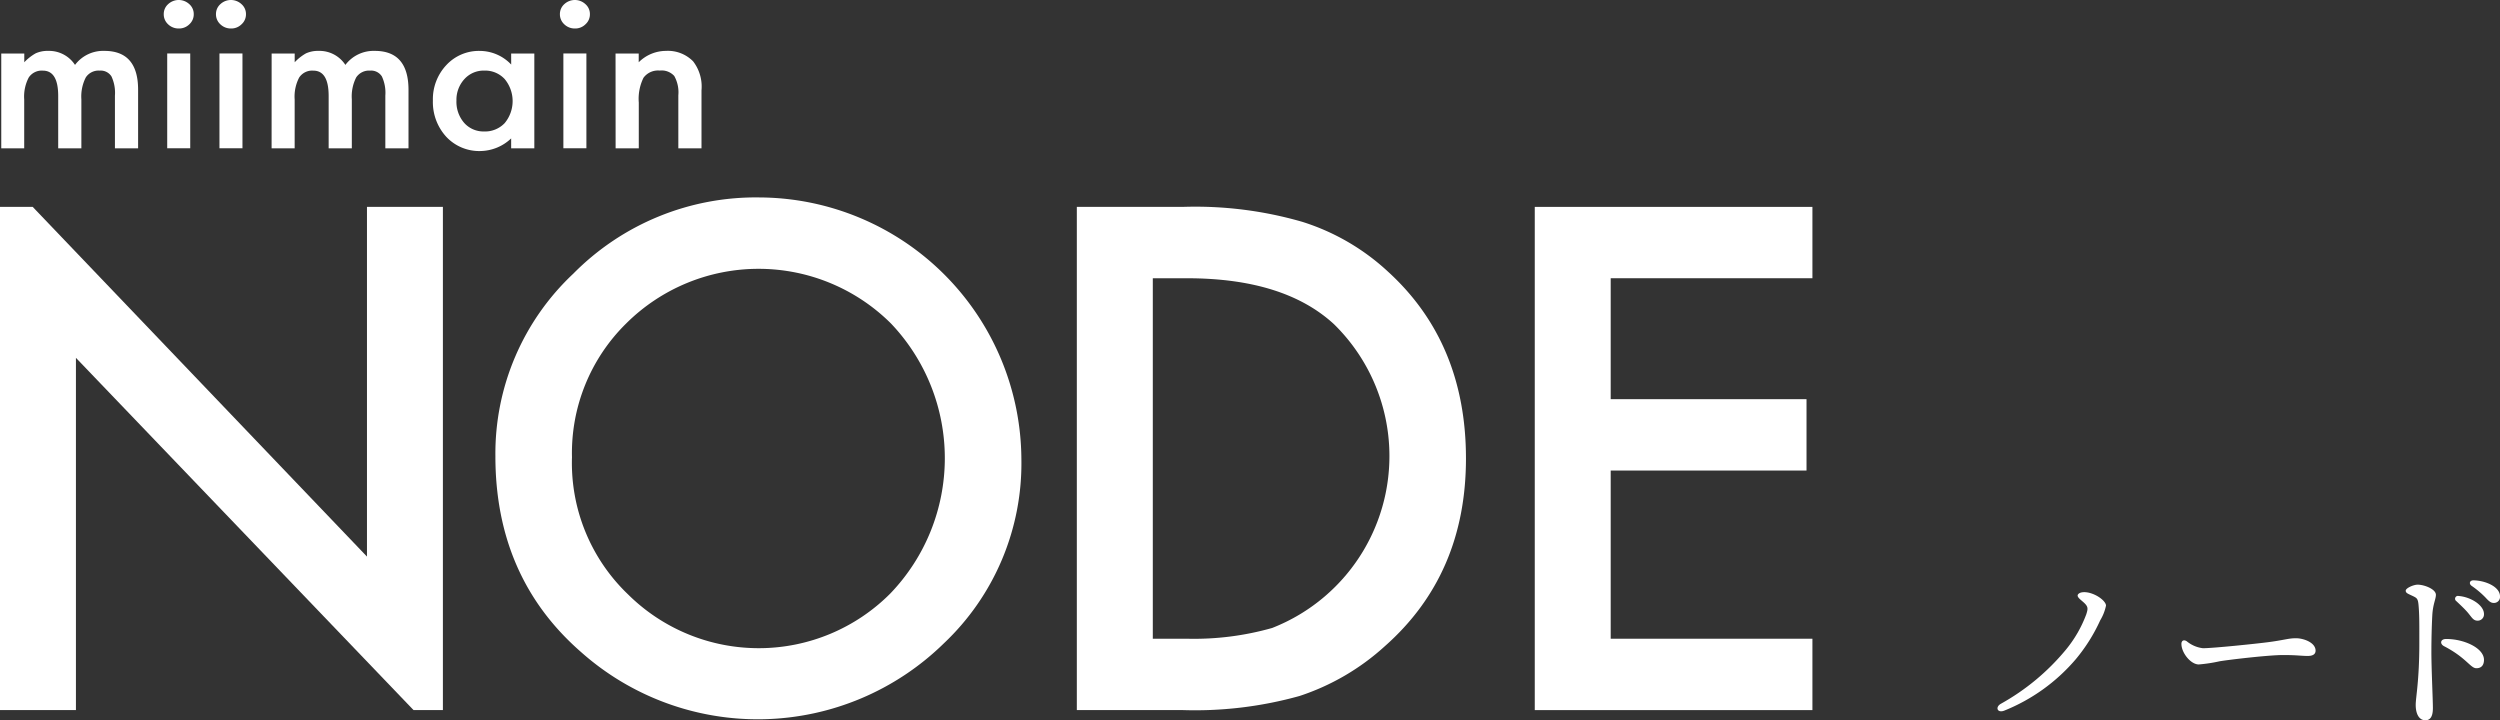
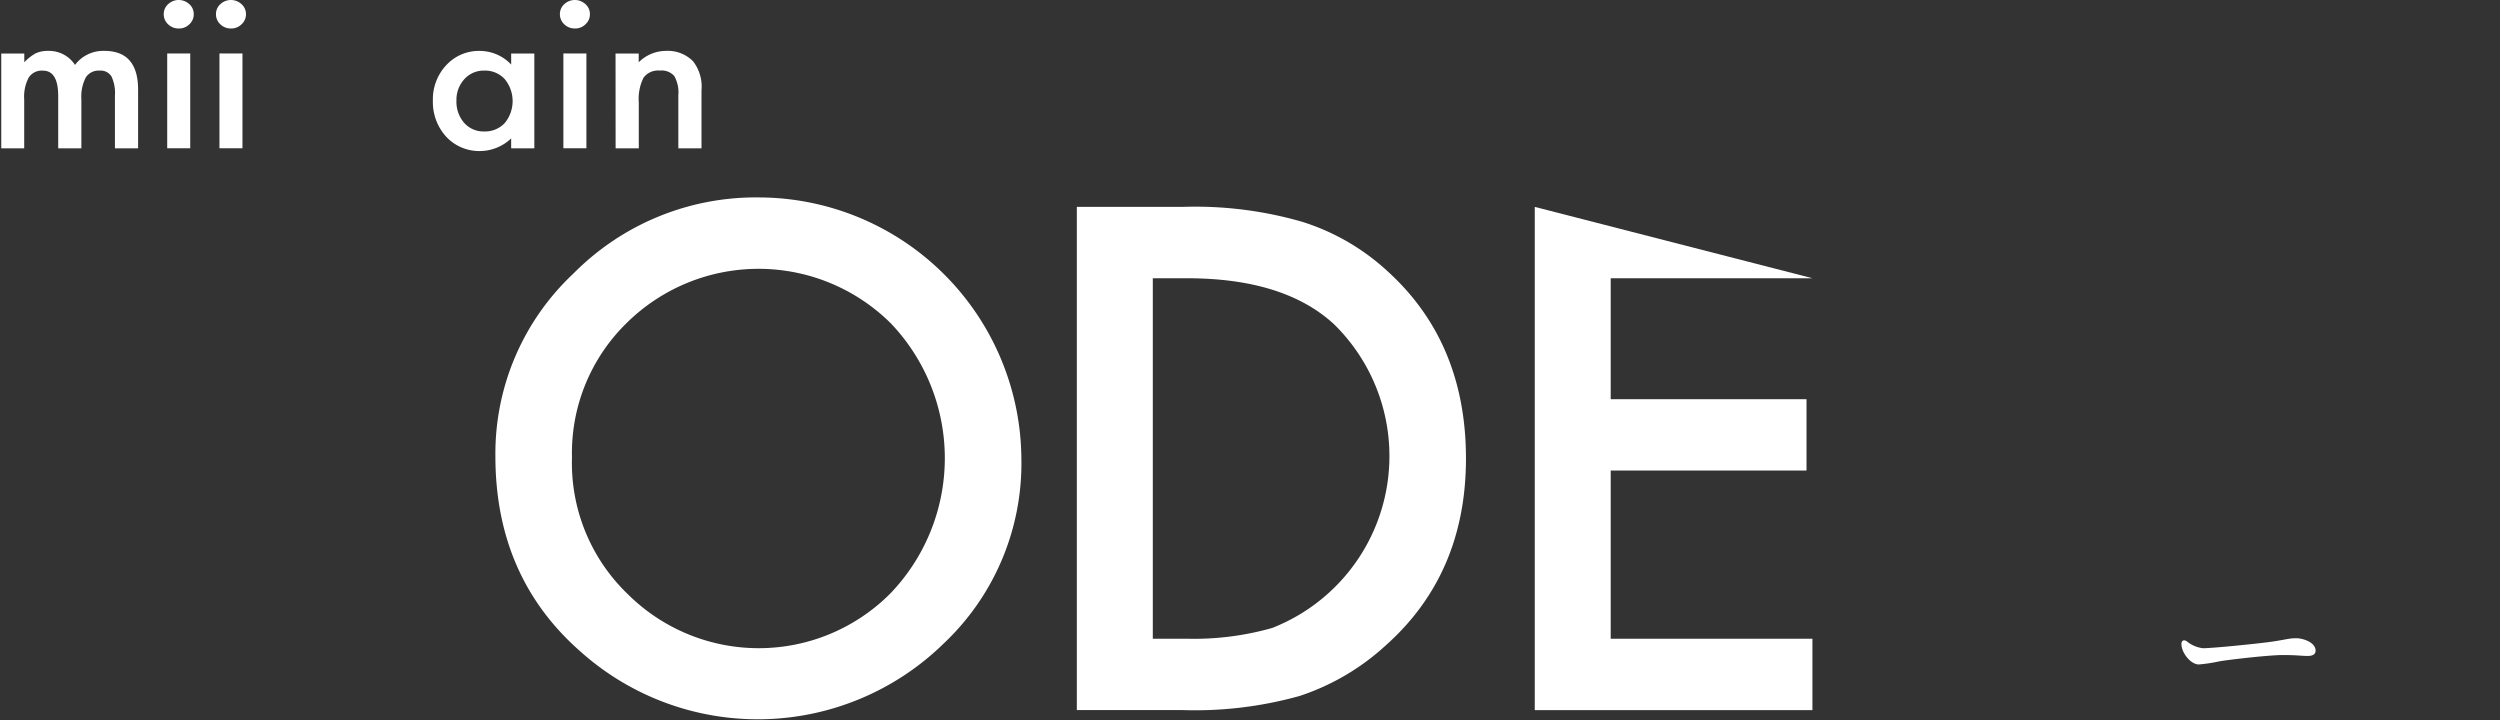
<svg xmlns="http://www.w3.org/2000/svg" height="62.163" viewBox="0 0 215.761 62.163" width="215.761">
  <rect x="0" y="0" width="215.761" height="62.163" fill="#333333" stroke="none" />
  <g fill="#fff">
    <path d="m253.3 310.819h1.987v.755a4.12 4.12 0 0 1 .982-.771 2.482 2.482 0 0 1 1.09-.211 2.676 2.676 0 0 1 2.306 1.21 3.038 3.038 0 0 1 2.537-1.21q2.908 0 2.908 3.353v5.055h-2v-4.544a3.332 3.332 0 0 0 -.3-1.662 1.1 1.1 0 0 0 -1.015-.5 1.317 1.317 0 0 0 -1.2.589 3.622 3.622 0 0 0 -.381 1.89v4.227h-2v-4.518q0-2.186-1.324-2.186a1.341 1.341 0 0 0 -1.223.6 3.55 3.55 0 0 0 -.387 1.88v4.224h-1.98z" transform="translate(-253.191 -306.2)" />
    <path d="m257.613 310.457a1.139 1.139 0 0 1 .377-.855 1.341 1.341 0 0 1 1.831 0 1.133 1.133 0 0 1 .381.865 1.156 1.156 0 0 1 -.381.872 1.253 1.253 0 0 1 -.911.361 1.292 1.292 0 0 1 -.92-.361 1.164 1.164 0 0 1 -.377-.882zm2.286 3.4v8.18h-1.987v-8.18z" transform="translate(-243.481 -309.241)" />
    <path d="m259 310.457a1.139 1.139 0 0 1 .377-.855 1.337 1.337 0 0 1 1.828 0 1.125 1.125 0 0 1 .384.865 1.148 1.148 0 0 1 -.384.872 1.246 1.246 0 0 1 -.907.361 1.292 1.292 0 0 1 -.92-.361 1.164 1.164 0 0 1 -.378-.882zm2.286 3.4v8.18h-1.986v-8.18z" transform="translate(-240.36 -309.241)" />
-     <path d="m260.476 310.819h1.99v.755a4.111 4.111 0 0 1 .979-.771 2.5 2.5 0 0 1 1.09-.211 2.668 2.668 0 0 1 2.306 1.21 3.049 3.049 0 0 1 2.54-1.21q2.9 0 2.908 3.353v5.055h-2v-4.544a3.332 3.332 0 0 0 -.3-1.662 1.1 1.1 0 0 0 -1.015-.5 1.326 1.326 0 0 0 -1.2.589 3.627 3.627 0 0 0 -.377 1.89v4.227h-2v-4.518q0-2.186-1.324-2.186a1.341 1.341 0 0 0 -1.223.6 3.55 3.55 0 0 0 -.387 1.88v4.224h-1.99z" transform="translate(-237.033 -306.2)" />
    <path d="m271.51 310.819h2v8.181h-2v-.855a3.934 3.934 0 0 1 -2.647 1.09 3.892 3.892 0 0 1 -2.95-1.226 4.427 4.427 0 0 1 -1.158-3.122 4.3 4.3 0 0 1 1.158-3.067 3.822 3.822 0 0 1 2.9-1.226 3.744 3.744 0 0 1 2.7 1.177zm-4.722 4.066a2.768 2.768 0 0 0 .664 1.916 2.226 2.226 0 0 0 1.714.745 2.34 2.34 0 0 0 1.786-.722 2.978 2.978 0 0 0 0-3.8 2.3 2.3 0 0 0 -1.766-.732 2.242 2.242 0 0 0 -1.714.738 2.646 2.646 0 0 0 -.684 1.854z" transform="translate(-227.395 -306.2)" />
    <path d="m268.126 310.457a1.139 1.139 0 0 1 .377-.855 1.337 1.337 0 0 1 1.828 0 1.125 1.125 0 0 1 .384.865 1.148 1.148 0 0 1 -.384.872 1.246 1.246 0 0 1 -.907.361 1.292 1.292 0 0 1 -.92-.361 1.164 1.164 0 0 1 -.378-.882zm2.286 3.4v8.18h-1.987v-8.18z" transform="translate(-219.803 -309.241)" />
    <path d="m269.6 310.819h2v.755a3.344 3.344 0 0 1 2.352-.982 3.048 3.048 0 0 1 2.342.9 3.567 3.567 0 0 1 .725 2.495v5.013h-2v-4.57a2.893 2.893 0 0 0 -.351-1.672 1.462 1.462 0 0 0 -1.255-.468 1.554 1.554 0 0 0 -1.4.621 4.1 4.1 0 0 0 -.407 2.14v3.949h-2z" transform="translate(-216.476 -306.2)" />
-     <path d="m253.268 358.159v-43.428h2.823l28.848 30.18v-30.18h6.553v43.428h-2.534l-29.137-30.4v30.4z" transform="translate(-253.268 -296.875)" />
    <path d="m266.414 336.812a21.279 21.279 0 0 1 6.722-15.752 22.123 22.123 0 0 1 16.089-6.58 22.71 22.71 0 0 1 22.584 22.586 21.365 21.365 0 0 1 -6.693 15.9 22.951 22.951 0 0 1 -31.333.729q-7.371-6.446-7.369-16.883zm6.609.085a15.693 15.693 0 0 0 4.839 11.842 16.023 16.023 0 0 0 22.643-.085 16.855 16.855 0 0 0 .055-23.288 16.194 16.194 0 0 0 -22.867 0 15.668 15.668 0 0 0 -4.67 11.534z" transform="translate(-223.659 -297.44)" />
    <path d="m281.843 358.159v-43.428h9.116a33.184 33.184 0 0 1 10.349 1.291 19.413 19.413 0 0 1 7.4 4.306q6.718 6.133 6.719 16.116 0 10.016-7 16.2a20.375 20.375 0 0 1 -7.37 4.3 33.516 33.516 0 0 1 -10.209 1.21zm6.557-6.159h2.956a24.676 24.676 0 0 0 7.34-.927 15.931 15.931 0 0 0 5.344-26.215q-4.3-3.966-12.684-3.968h-2.956z" transform="translate(-188.908 -296.875)" />
-     <path d="m317.958 320.888h-17.41v10.437h16.9v6.16h-16.9v14.515h17.41v6.16h-23.963v-43.429h23.963z" transform="translate(-161.538 -296.875)" />
-     <path d="m315.642 326.114a4.036 4.036 0 0 1 -.5 1.272 14.766 14.766 0 0 1 -2.117 3.366 15.888 15.888 0 0 1 -6.17 4.43c-.6.228-.8-.309-.276-.6a19.7 19.7 0 0 0 5.584-4.641 10.638 10.638 0 0 0 1.776-3.074c.159-.507.192-.67-.3-1.093-.26-.228-.553-.439-.406-.634.182-.228.634-.211.963-.13.812.209 1.446.779 1.446 1.104z" transform="translate(-133.884 -273.849)" />
+     <path d="m317.958 320.888h-17.41v10.437h16.9v6.16h-16.9v14.515h17.41v6.16h-23.963v-43.429z" transform="translate(-161.538 -296.875)" />
    <path d="m313.01 327.038c.865 0 4.495-.374 5.617-.52 1.386-.179 1.759-.342 2.41-.342.667 0 1.695.374 1.695 1.073 0 .247-.163.455-.667.455-.6 0-.914-.078-2.137-.078-1.265 0-4.7.407-5.467.537a13.276 13.276 0 0 1 -1.808.276c-.7 0-1.5-1.008-1.5-1.776 0-.276.2-.39.455-.228a2.685 2.685 0 0 0 1.402.603z" transform="translate(-122.887 -271.094)" />
-     <path d="m319.712 325.892c0 .374-.26.8-.312 1.773s-.078 2.166-.078 3.174c0 1.451.13 4.072.13 4.82 0 .764-.244 1.057-.65 1.057-.507 0-.833-.488-.833-1.334 0-.621.312-2.085.312-5.292 0-1.545.013-2.41-.068-3.321-.049-.537-.146-.6-.439-.748-.472-.228-.667-.276-.667-.488 0-.228.683-.52 1.028-.52.582.001 1.577.387 1.577.879zm.891 3.809c1.548 0 3.259.784 3.259 1.805 0 .394-.179.719-.654.719-.52 0-.859-.9-2.8-1.906-.371-.195-.325-.619.192-.619zm3.259-2.15a.544.544 0 0 1 -.556.569c-.374 0-.485-.276-.859-.716-.28-.325-.65-.667-.979-.976a.246.246 0 0 1 .2-.439c1.056.082 2.194.798 2.194 1.562zm1.382-1.529a.521.521 0 0 1 -.537.569c-.244 0-.406-.13-.719-.472a7.912 7.912 0 0 0 -1.2-1.008c-.26-.2-.146-.472.163-.472 1.038.017 2.293.554 2.293 1.383z" transform="translate(-109.483 -274.554)" />
  </g>
</svg>